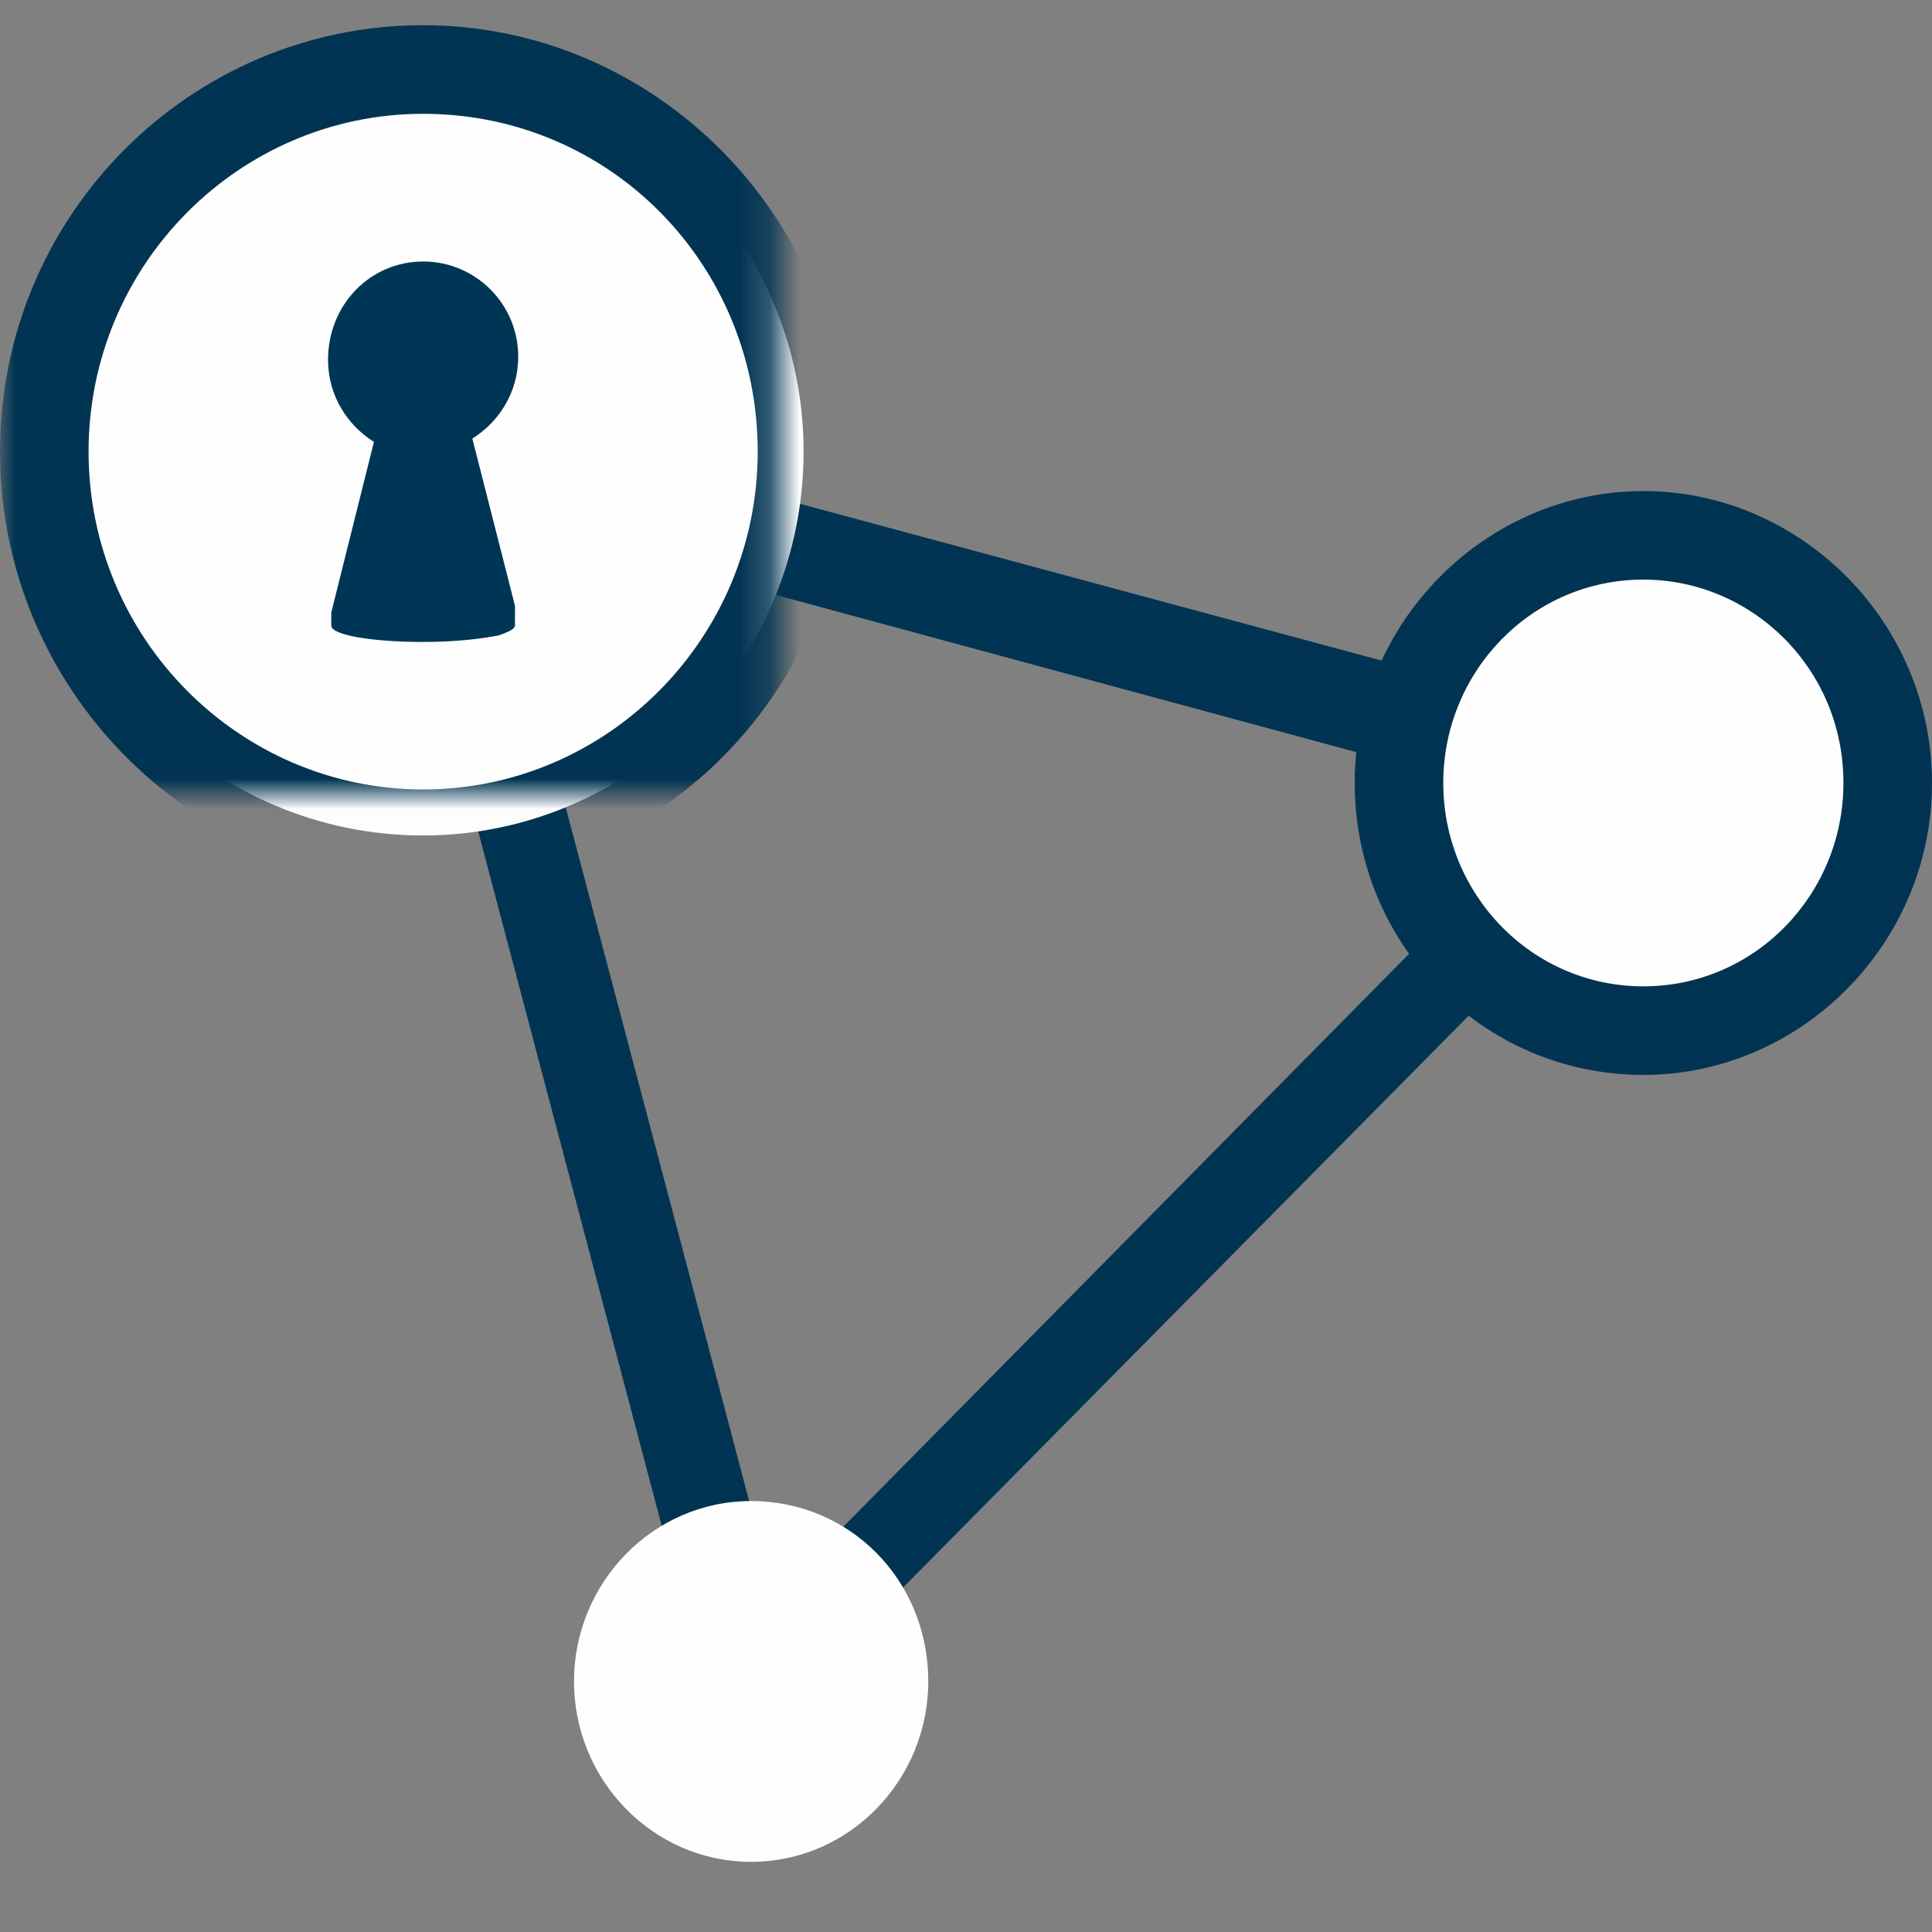
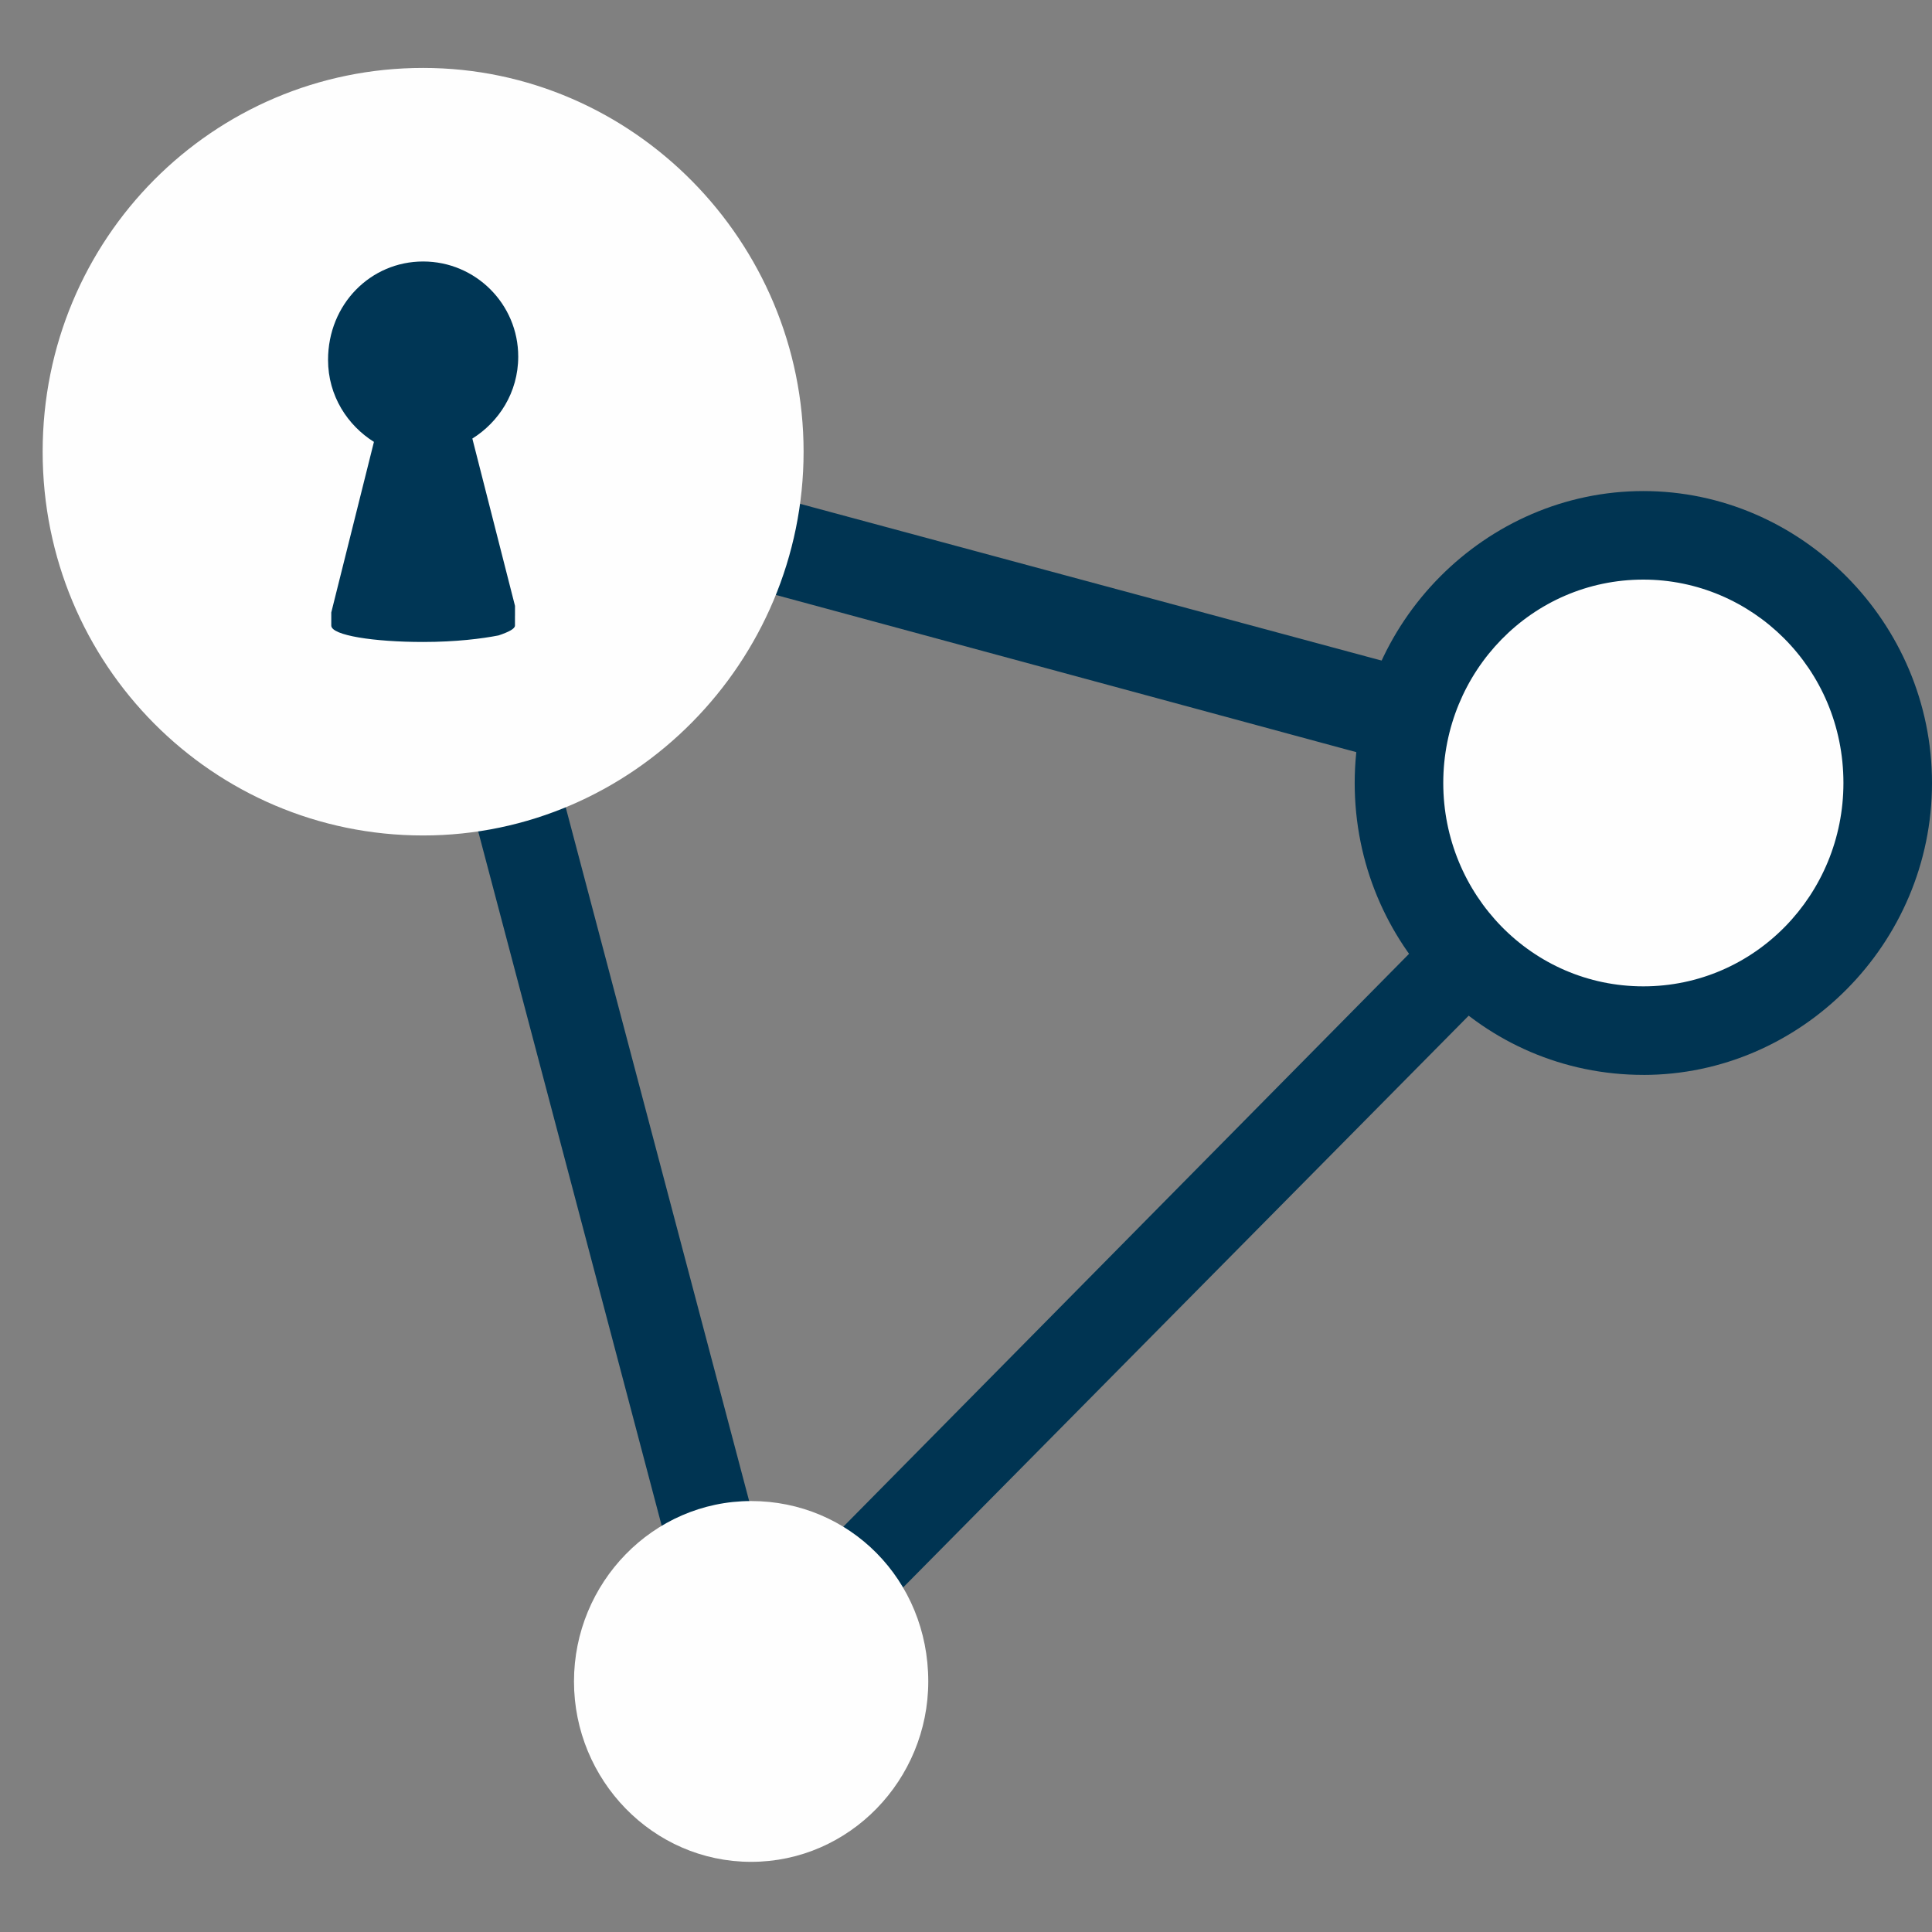
<svg xmlns="http://www.w3.org/2000/svg" width="64" height="64">
  <rect width="100%" height="100%" fill="#808080" stroke="none" />
  <defs>
    <mask maskUnits="userSpaceOnUse" x=".3" y="0" width="13.6" height="13.7" id="A">
      <g filter="url(#D)">
        <path d="M13.9 0H.3v13.8h13.6z" fill="#fff" />
      </g>
    </mask>
    <mask maskUnits="userSpaceOnUse" x="0" y=".3" width="25.9" height="26.1" id="B">
      <g filter="url(#E)">
-         <path d="M25.9 26.4V.3H0v26.1z" fill="#fff" />
-       </g>
+         </g>
    </mask>
    <mask maskUnits="userSpaceOnUse" x=".2" y=".3" width="7.8" height="9.2">
      <g filter="url(#F)">
-         <path d="M.2.3v9.2h7.7V.3z" fill="#fff" />
-       </g>
+         </g>
    </mask>
    <filter id="D" filterUnits="userSpaceOnUse" x=".3" y="0" width="13.6" height="13.7">
      <feColorMatrix values="1 0 0 0 0 0 1 0 0 0 0 0 1 0 0 0 0 0 1 0" />
    </filter>
    <filter id="E" filterUnits="userSpaceOnUse" x="0" y=".3" width="25.9" height="26.1">
      <feColorMatrix values="1 0 0 0 0 0 1 0 0 0 0 0 1 0 0 0 0 0 1 0" />
    </filter>
    <filter id="F" filterUnits="userSpaceOnUse" x=".2" y=".3" width="7.8" height="9.2">
      <feColorMatrix values="1 0 0 0 0 0 1 0 0 0 0 0 1 0 0 0 0 0 1 0" />
    </filter>
  </defs>
  <path d="M16.2 17.136l9.453 35.75 25.86-26.187zm8.693 39.986h-.435c-.543-.11-.87-.543-1.087-1.087L12.604 15.29c-.11-.543 0-1.087.435-1.413.326-.326.87-.543 1.413-.435l40.312 10.866c.543.11.87.543 1.087 1.087.11.543 0 1.087-.435 1.413L25.86 56.688c-.217.326-.652.435-.978.435z" fill="#003452" />
  <path d="M26.62 14.963c0 6.954-5.65 12.713-12.604 12.713S1.413 22.026 1.413 14.963 7.063 2.25 14.017 2.25 26.62 8.01 26.62 14.963" fill="#fefefe" />
  <path mask="url(#B)" d="M14.017 3.77C7.932 3.77 2.934 8.767 2.934 14.96s4.998 11.192 11.083 11.192S25.1 21.154 25.1 14.96 20.21 3.77 14.017 3.77m0 25.426C6.302 29.195 0 22.784 0 14.96S6.302.835 14.017.835s14.017 6.41 14.017 14.126c.11 7.823-6.194 14.234-14.017 14.234" fill="#003452" />
  <path d="M17.06 20.396v-.326l-1.413-5.542c.87-.543 1.52-1.52 1.52-2.716 0-1.74-1.413-3.15-3.15-3.15s-3.15 1.413-3.15 3.26c0 1.195.652 2.173 1.52 2.716l-1.413 5.65v.435c0 .326 1.413.543 3.042.543 1.087 0 1.956-.11 2.5-.217.326-.11.543-.217.543-.326v-.326z" fill="#003655" />
  <path d="M62.587 25.83c0 4.564-3.694 8.258-8.15 8.258s-8.15-3.694-8.15-8.258 3.694-8.258 8.15-8.258c4.455.11 8.15 3.803 8.15 8.258" fill="#fefefe" />
  <path d="M54.438 19.2c-3.694 0-6.628 3.042-6.628 6.737s2.934 6.737 6.628 6.737 6.628-3.042 6.628-6.737c0-3.803-3.042-6.737-6.628-6.737m0 16.407c-5.324 0-9.562-4.346-9.562-9.67s4.346-9.67 9.562-9.67S64 20.614 64 25.938s-4.346 9.67-9.562 9.67" fill="#003452" />
  <path d="M30.75 55.7c0 3.26-2.608 5.976-5.868 5.976s-5.868-2.716-5.868-5.976 2.608-5.976 5.868-5.976 5.868 2.608 5.868 5.976" fill="#fefefe" />
-   <path mask="url(#A)" d="M24.895 51.212c-2.5 0-4.455 1.956-4.455 4.455s1.956 4.455 4.455 4.455 4.455-1.956 4.455-4.455-2.065-4.455-4.455-4.455m0 11.952c-4.13 0-7.39-3.368-7.39-7.497s3.26-7.497 7.39-7.497 7.39 3.368 7.39 7.497-3.368 7.497-7.39 7.497" fill="#003452" />
</svg>